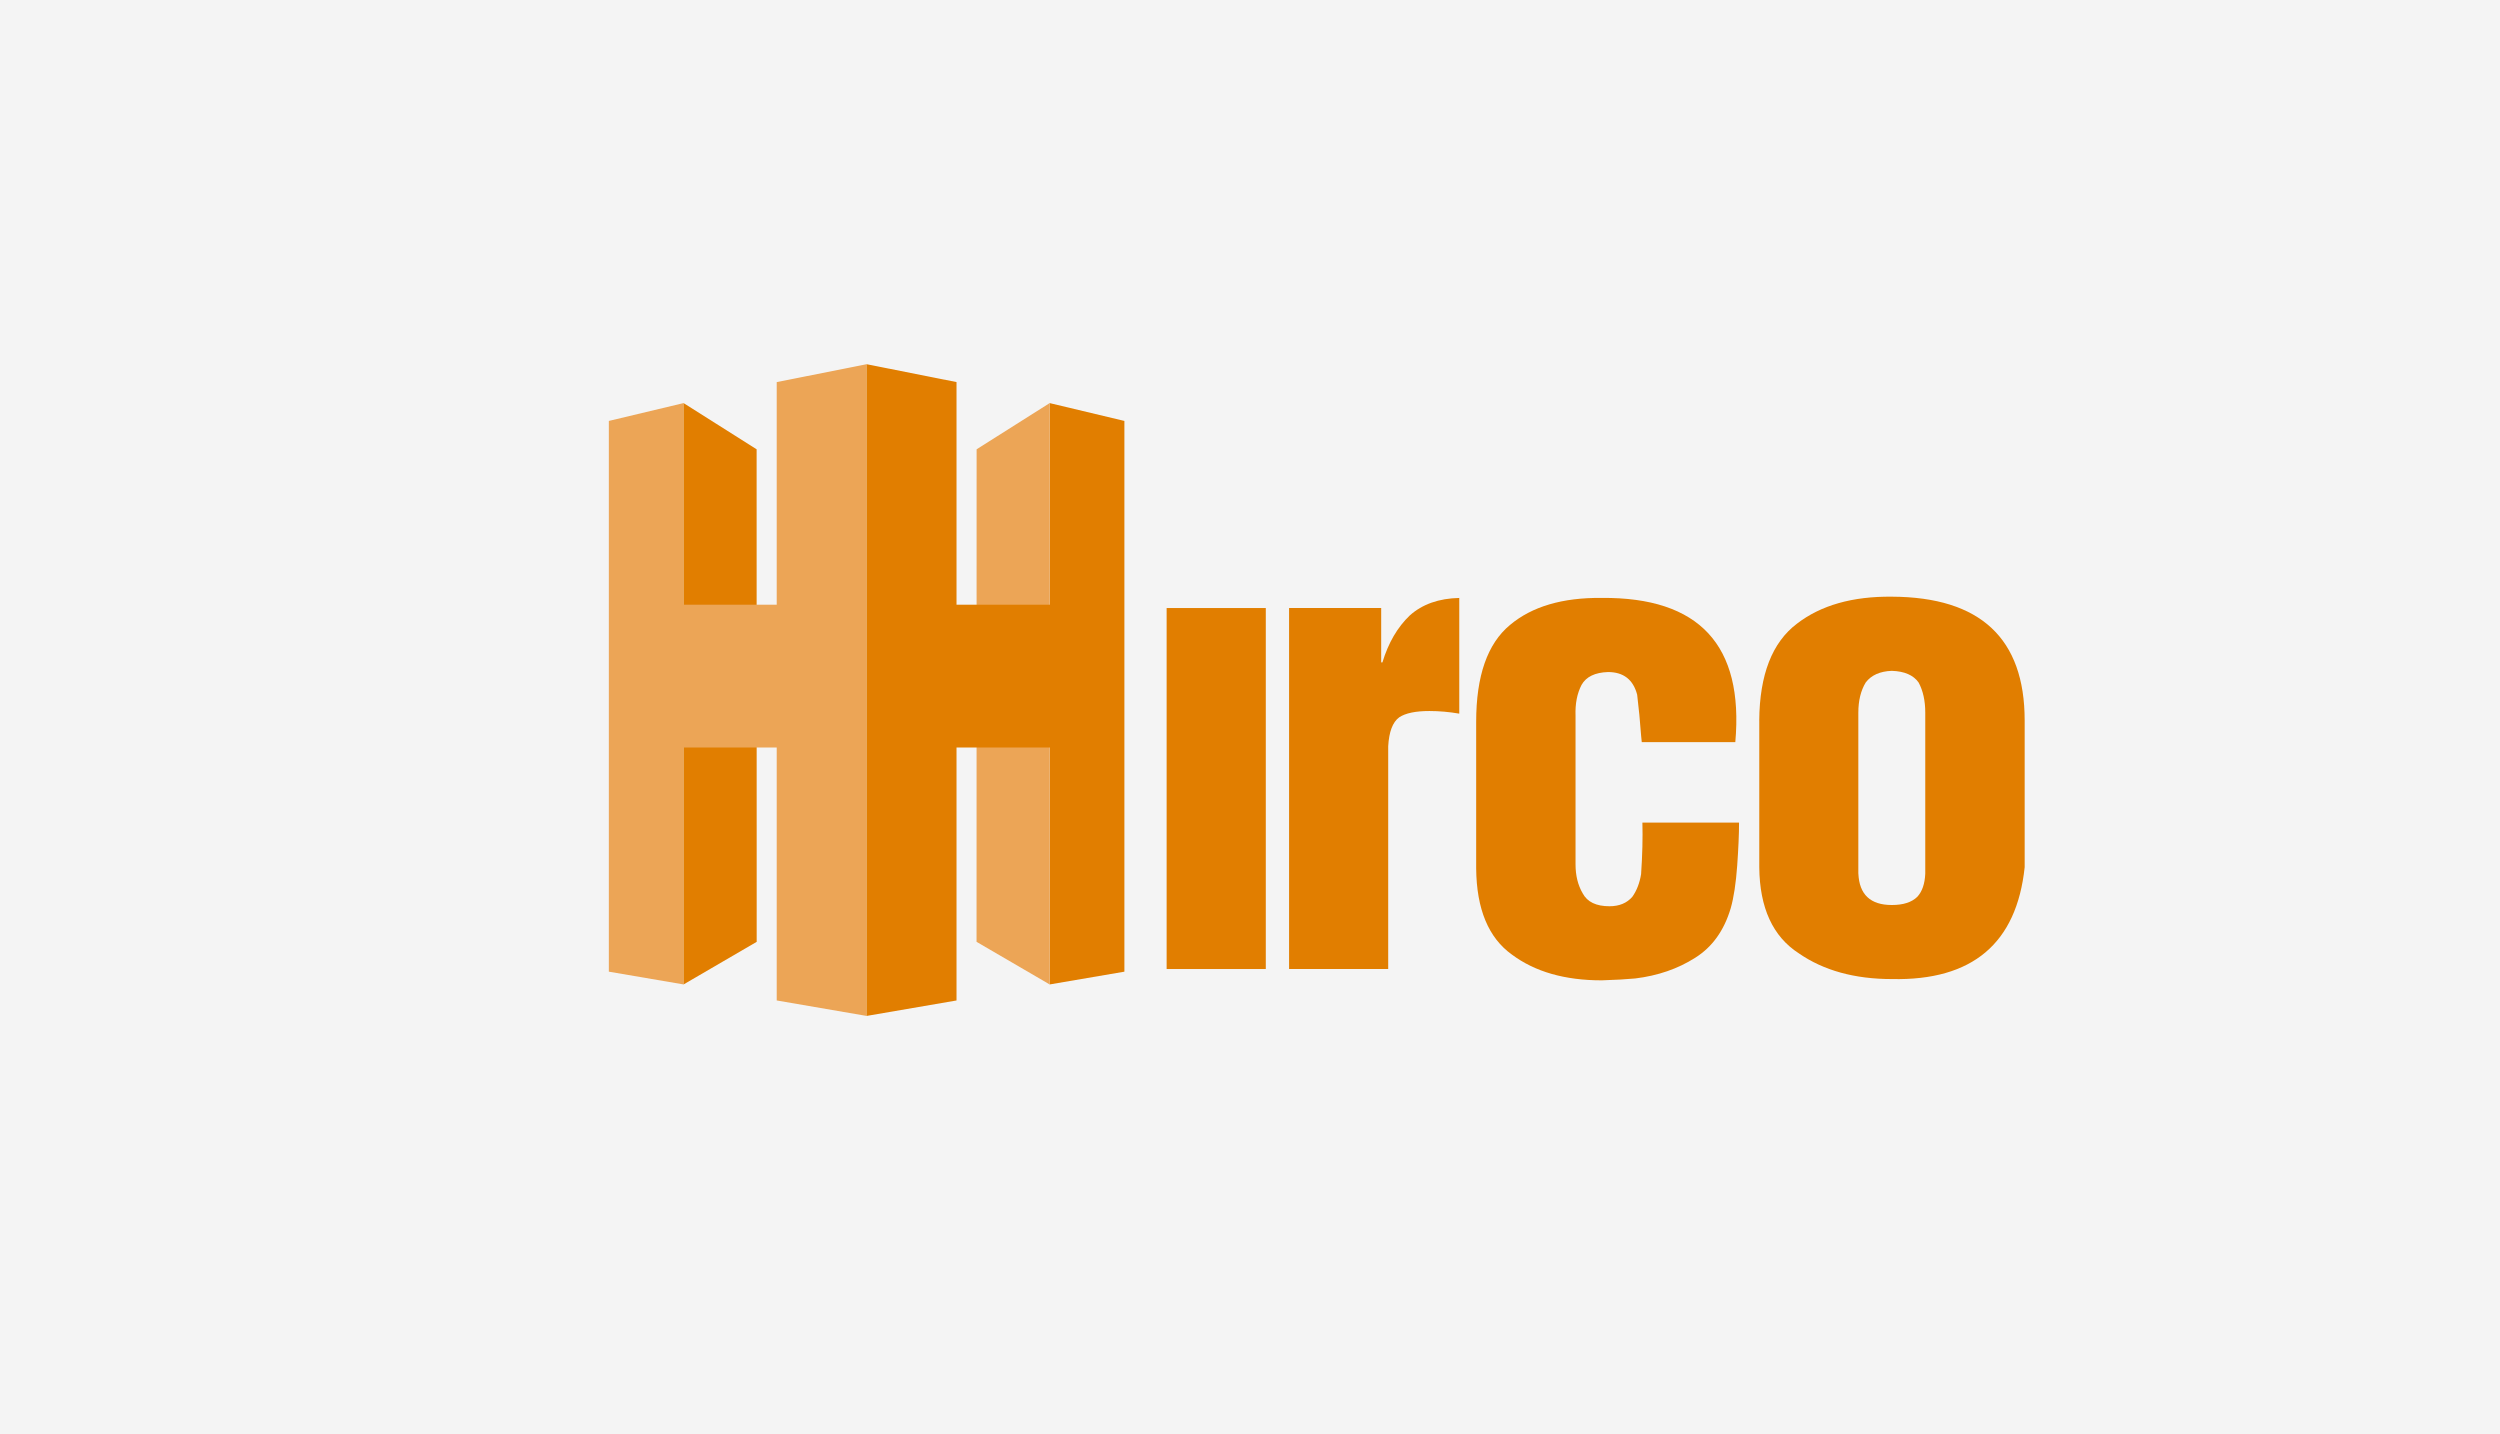
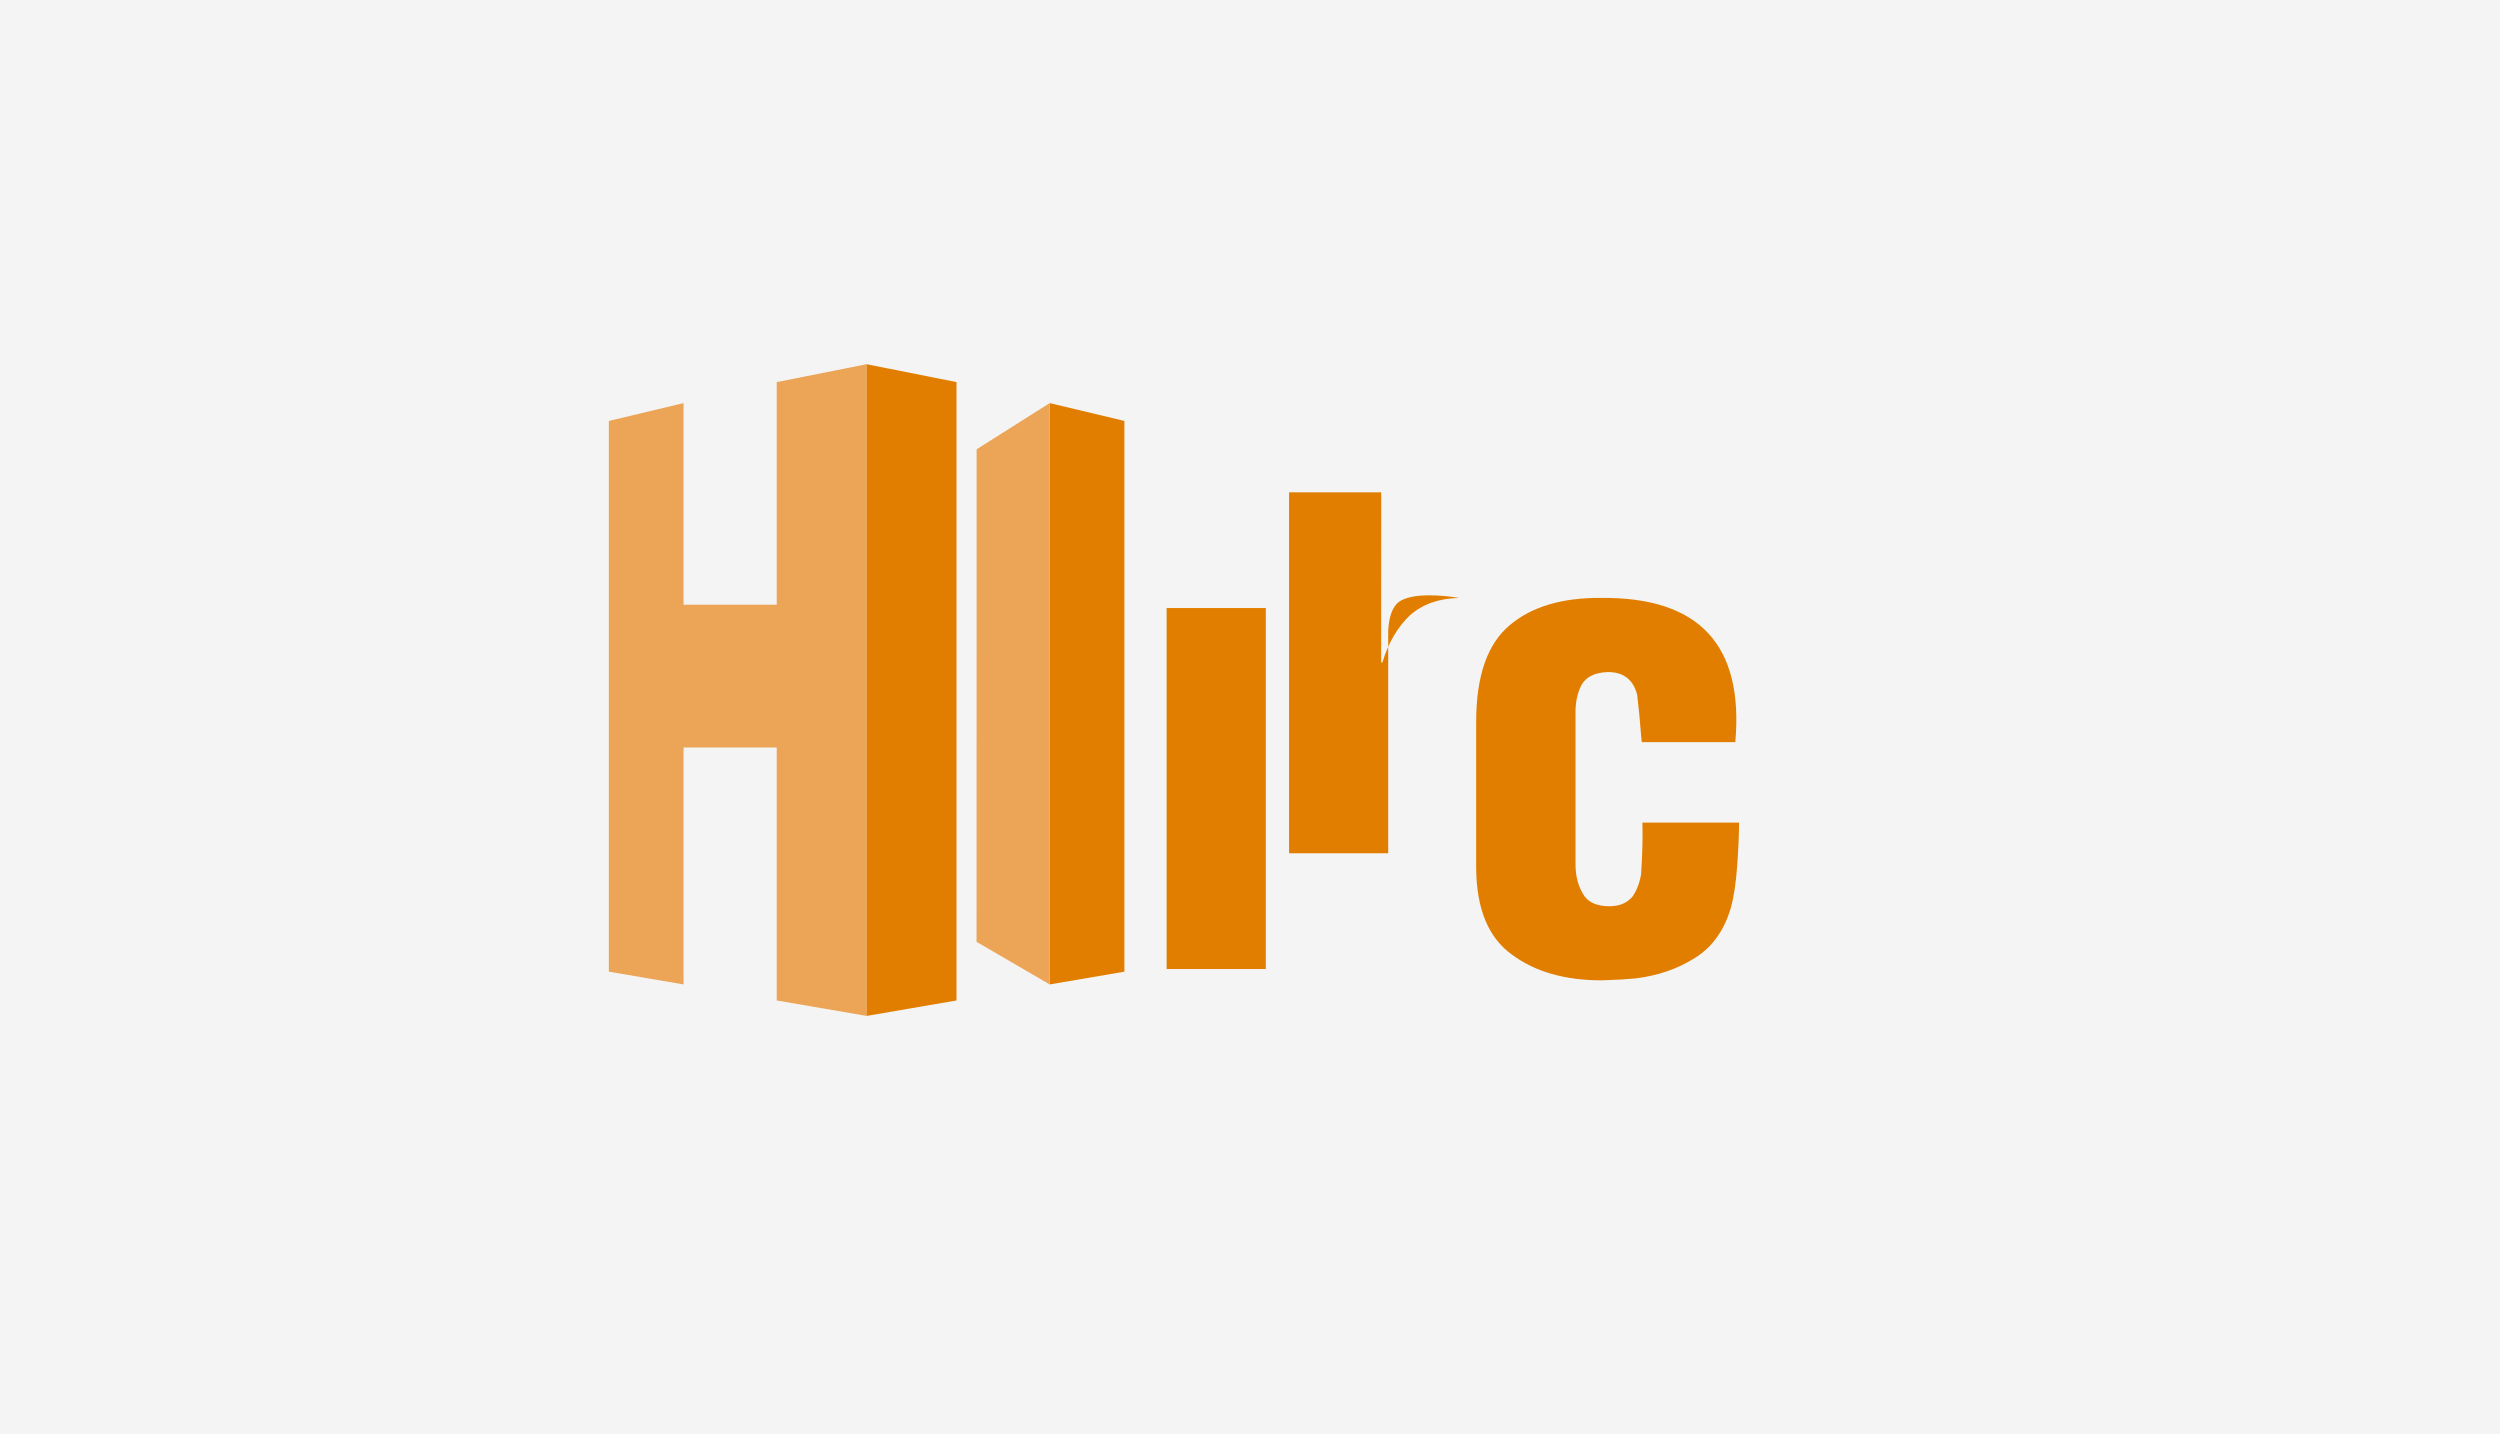
<svg xmlns="http://www.w3.org/2000/svg" id="Layer_1" viewBox="0 0 744 426.8">
  <rect x="-.08" y="-.03" width="744.21" height="426.99" fill="#f4f4f4" />
  <polygon points="203.43 292.97 181.19 289.17 181.19 125.27 203.43 119.96 203.43 292.97" fill="#eca556" />
  <polygon points="257.9 302.34 231.15 297.74 231.15 113.71 257.9 108.39 257.9 302.34" fill="#eca556" />
-   <polygon points="203.43 292.97 225.19 280.29 225.17 133.71 203.43 119.96 203.43 292.97" fill="#e17e00" />
  <rect x="201.87" y="179.96" width="30.36" height="42.5" fill="#eca556" />
  <polygon points="312.38 292.97 334.62 289.17 334.62 125.27 312.38 119.96 312.38 292.97" fill="#e17e00" />
  <polygon points="257.9 302.34 284.66 297.74 284.66 113.71 257.9 108.39 257.9 302.34" fill="#e17e00" />
  <polygon points="312.38 292.97 290.62 280.29 290.64 133.71 312.38 119.96 312.38 292.97" fill="#eca556" />
-   <rect x="283.21" y="179.96" width="30.5" height="42.5" fill="#e17e00" />
  <path d="M347.19,288.38v-107.43h29.51v107.43h-29.51Z" fill="#e17e00" />
-   <path d="M411.04,180.95v16.18h.37c1.76-5.81,4.47-10.47,8.16-13.99,3.75-3.34,8.65-5.06,14.71-5.19v34.43c-2.97-.51-5.94-.78-8.9-.78-4.11,0-7.11.63-8.98,1.88-1.95,1.43-3.03,4.31-3.27,8.62v66.27h-29.5v-107.43h27.42Z" fill="#e17e00" />
+   <path d="M411.04,180.95v16.18h.37c1.76-5.81,4.47-10.47,8.16-13.99,3.75-3.34,8.65-5.06,14.71-5.19c-2.97-.51-5.94-.78-8.9-.78-4.11,0-7.11.63-8.98,1.88-1.95,1.43-3.03,4.31-3.27,8.62v66.27h-29.5v-107.43h27.42Z" fill="#e17e00" />
  <path d="M488.59,220.87l-.19-1.87c-.29-4.11-.69-8.2-1.18-12.26-1.18-4.49-4.07-6.74-8.68-6.74-3.88.13-6.51,1.4-7.88,3.84-1.32,2.56-1.91,5.61-1.78,9.17v44.25c0,3.3.71,6.17,2.13,8.6,1.36,2.56,4.01,3.84,7.97,3.84,2.92,0,5.17-.94,6.8-2.81,1.29-1.81,2.17-4.06,2.61-6.74.39-5.73.51-10.85.39-15.34h28.76c0,3.43-.19,7.7-.55,12.81-.38,5.24-1.01,9.47-1.94,12.71-1.97,6.62-5.48,11.51-10.54,14.69-5.19,3.31-11.14,5.35-17.86,6.17-2.52.24-5.85.43-9.98.56-10.98,0-19.88-2.56-26.73-7.67-6.96-4.98-10.52-13.52-10.63-25.62v-43.67c0-13.65,3.36-23.25,10.08-28.81,6.53-5.48,15.62-8.16,27.27-8.04,29.06-.24,42.32,14.06,39.77,42.92h-27.84Z" fill="#e17e00" />
-   <path d="M523.55,214.41c.11-13.65,3.86-23.24,11.22-28.8,7.11-5.48,16.53-8.16,28.28-8.04,26.32.13,39.49,12.41,39.49,36.85v43.67c-2.41,22.69-15.57,33.78-39.49,33.28-11.12,0-20.36-2.56-27.72-7.66-7.73-4.98-11.66-13.52-11.77-25.61v-43.69ZM553.05,259.98c.27,6.23,3.59,9.35,9.95,9.35,3.38,0,5.91-.8,7.58-2.43,1.45-1.56,2.25-3.87,2.38-6.92v-47.9c0-3.55-.67-6.55-1.99-8.98-1.54-2.18-4.19-3.33-7.97-3.46-3.51.13-6.11,1.29-7.76,3.46-1.47,2.43-2.2,5.42-2.2,8.98v47.9Z" fill="#e17e00" />
</svg>